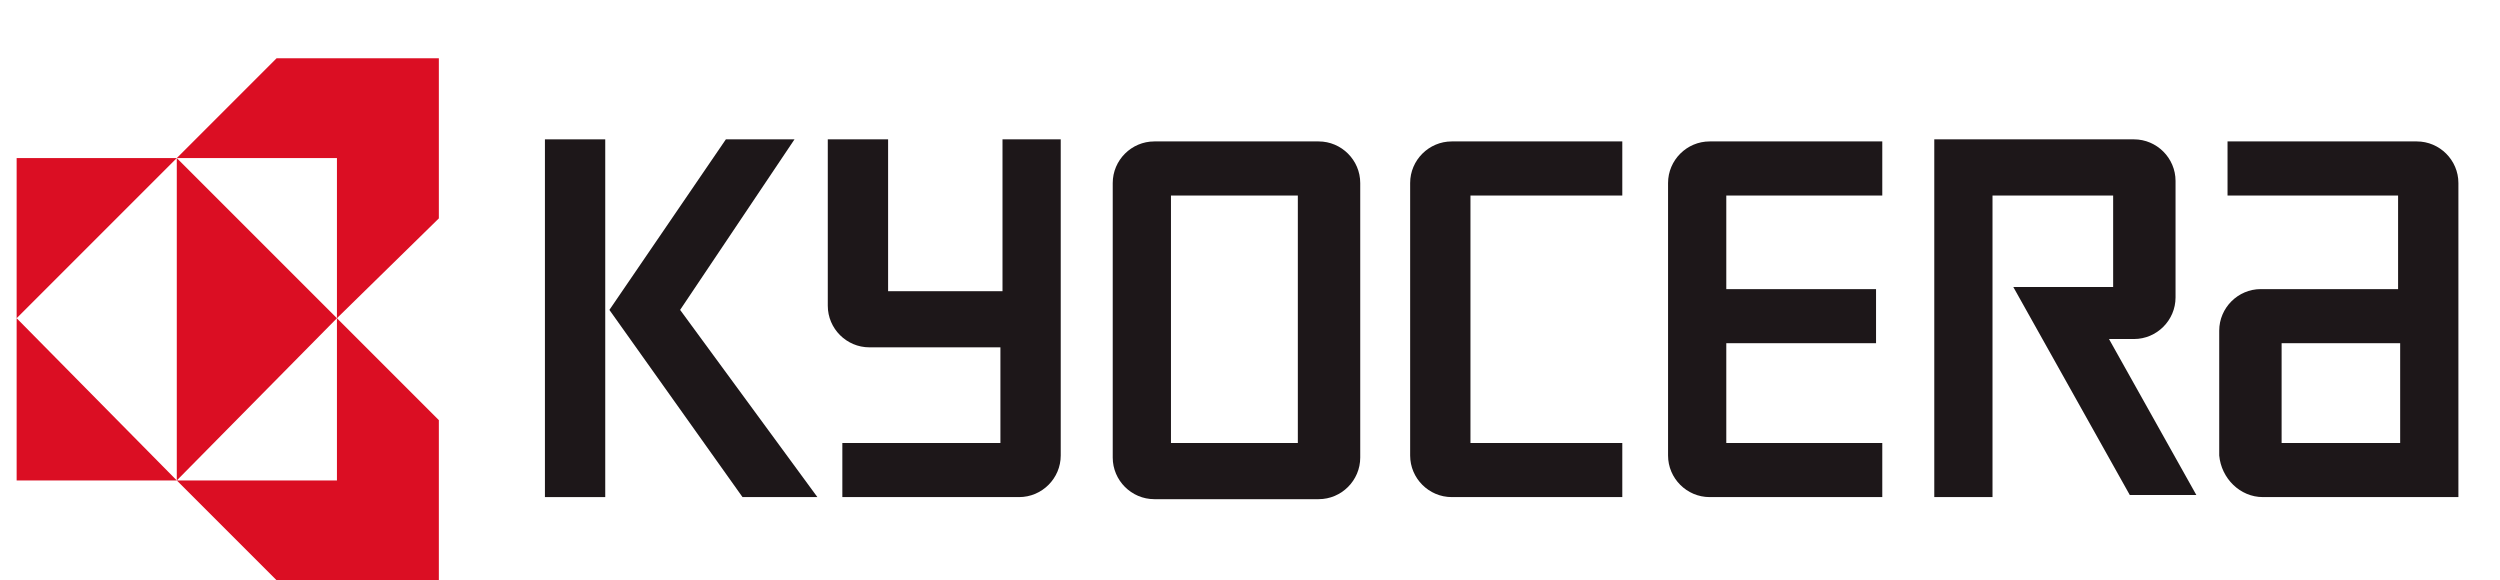
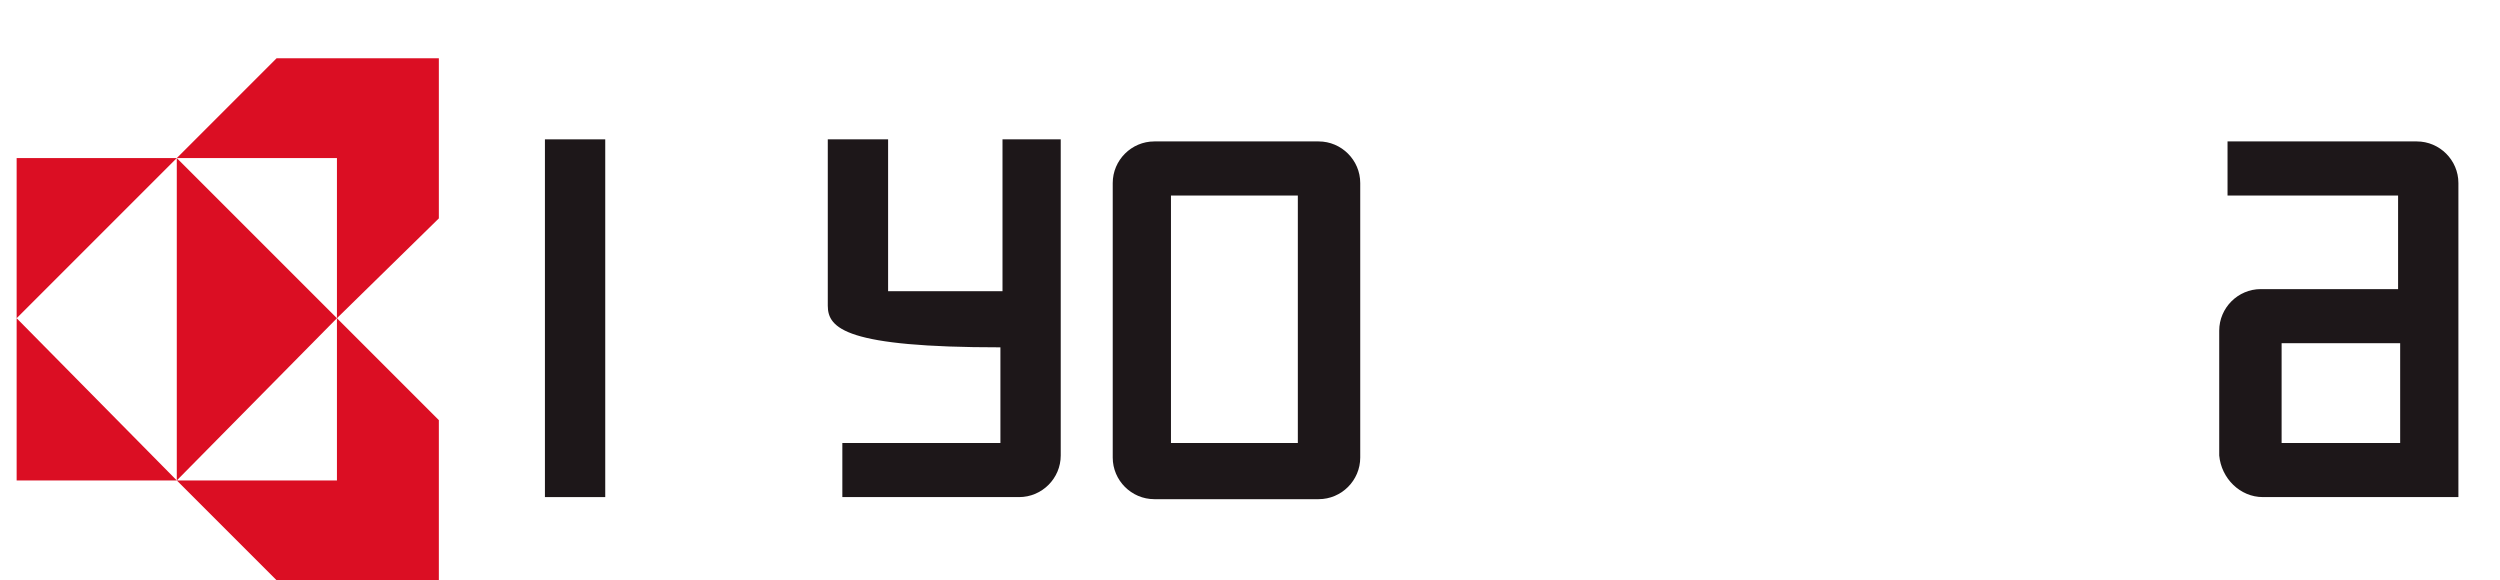
<svg xmlns="http://www.w3.org/2000/svg" xmlns:xlink="http://www.w3.org/1999/xlink" version="1.1" id="Ebene_1" x="0px" y="0px" viewBox="0 0 120.2 27.9" style="enable-background:new 0 0 120.2 27.9;" xml:space="preserve">
  <style type="text/css">
	.st0{fill:none;}
	.st1{fill:#1D1719;}
	.st2{fill:#DB0E23;}
	.st3{clip-path:url(#SVGID_2_);}
</style>
  <title>Element 7</title>
  <g id="e3ba9220-f054-42dd-8acb-ddd0f59f9867">
    <g id="b9473e5f-53e0-4355-9f63-b89dec9bac6a">
-       <rect y="-24.6" class="st0" width="120.2" height="79.9" />
      <polygon class="st1" points="29.1,23.9 26.2,23.9 26.2,6.7 29.1,6.7 29.1,23.9   " />
-       <polygon class="st1" points="32.7,14.9 38.2,6.7 34.9,6.7 29.3,14.9 35.7,23.9 39.3,23.9 32.7,14.9   " />
      <path class="st1" d="M109.7,16.5h5.7v4.8h-5.7V16.5z M108.8,23.9h9.4V8.8c0-1.1-0.9-2-2-2h-9.1v2.6h8.2v4.5h-6.6c-1.1,0-2,0.9-2,2    v6C106.8,23,107.7,23.9,108.8,23.9" />
-       <path class="st1" d="M102.6,6.7c1.1,0,2,0.9,2,2v5.6c0,1.1-0.9,2-2,2h-1.2l4.2,7.5h-3.2l-5.6-10h4.8V9.4h-5.8v14.5H93V6.7H102.6z" />
-       <path class="st1" d="M80.2,8.8c0-1.1,0.9-2,2-2h8.3v2.6h-7.5v4.5h7.2v2.6h-7.2v4.8h7.5v2.6h-8.3c-1.1,0-2-0.9-2-2V8.8z" />
-       <path class="st1" d="M67.8,8.8c0-1.1,0.9-2,2-2h8.2v2.6h-7.3v11.9h7.3v2.6h-8.2c-1.1,0-2-0.9-2-2L67.8,8.8L67.8,8.8z" />
      <path class="st1" d="M56.3,21.3h6.1V9.4h-6.1V21.3z M53.5,8.8c0-1.1,0.9-2,2-2h7.9c1.1,0,2,0.9,2,2v13.2c0,1.1-0.9,2-2,2h-7.9    c-1.1,0-2-0.9-2-2V8.8z" />
-       <path class="st1" d="M39.8,14.7v-8h2.9v7.3h5.5V6.7H51v15.2c0,1.1-0.9,2-2,2h-8.5v-2.6h7.6v-4.6h-6.3    C40.7,16.7,39.8,15.8,39.8,14.7" />
+       <path class="st1" d="M39.8,14.7v-8h2.9v7.3h5.5V6.7H51v15.2c0,1.1-0.9,2-2,2h-8.5v-2.6h7.6v-4.6C40.7,16.7,39.8,15.8,39.8,14.7" />
      <polygon class="st2" points="0.8,7.6 0.8,15.3 8.5,7.6 0.8,7.6   " />
      <polygon class="st2" points="0.8,23.1 8.5,23.1 0.8,15.3 0.8,23.1   " />
      <polygon class="st2" points="8.5,23.1 16.2,15.3 8.5,7.6 8.5,23.1   " />
      <g>
        <defs>
          <rect id="SVGID_1_" x="0.8" y="2.8" width="117.5" height="25.2" />
        </defs>
        <clipPath id="SVGID_2_">
          <use xlink:href="#SVGID_1_" style="overflow:visible;" />
        </clipPath>
        <g class="st3">
          <polygon class="st2" points="13.3,2.8 8.5,7.6 16.2,7.6 16.2,15.3 21.1,10.5 21.1,2.8 13.3,2.8     " />
          <polygon class="st2" points="16.2,23.1 8.5,23.1 13.3,27.9 21.1,27.9 21.1,20.2 16.2,15.3 16.2,23.1     " />
        </g>
      </g>
    </g>
  </g>
</svg>